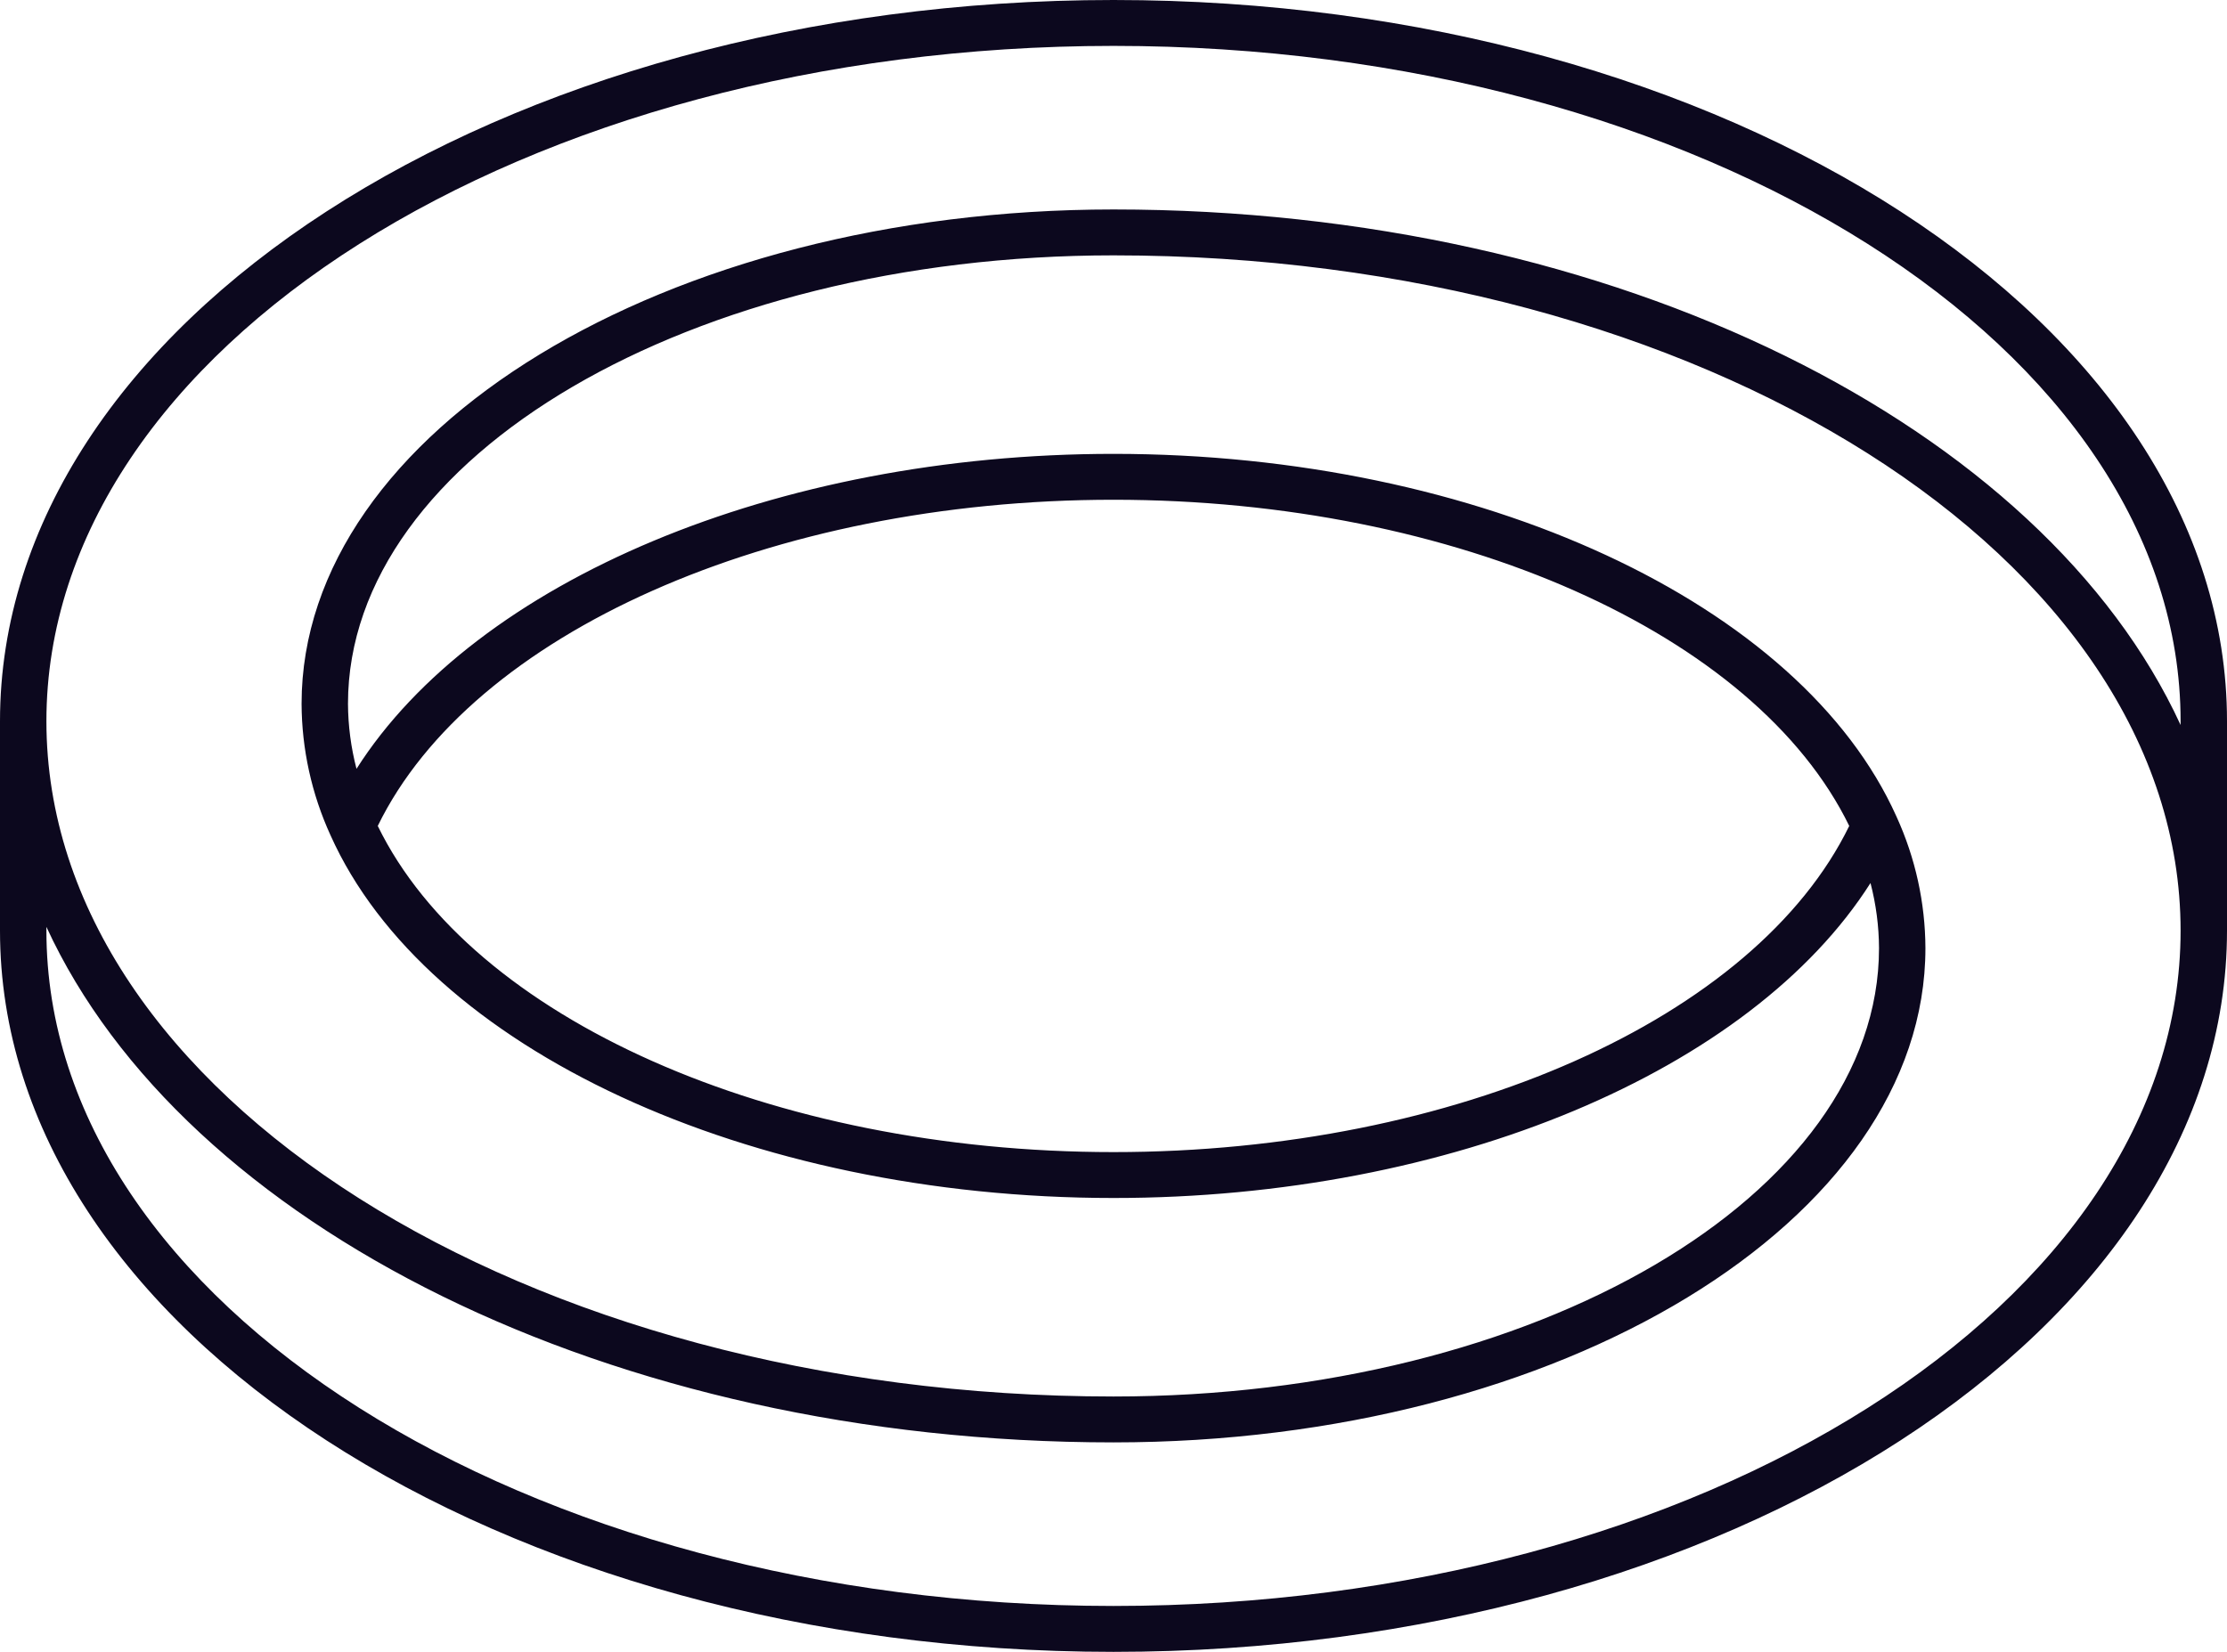
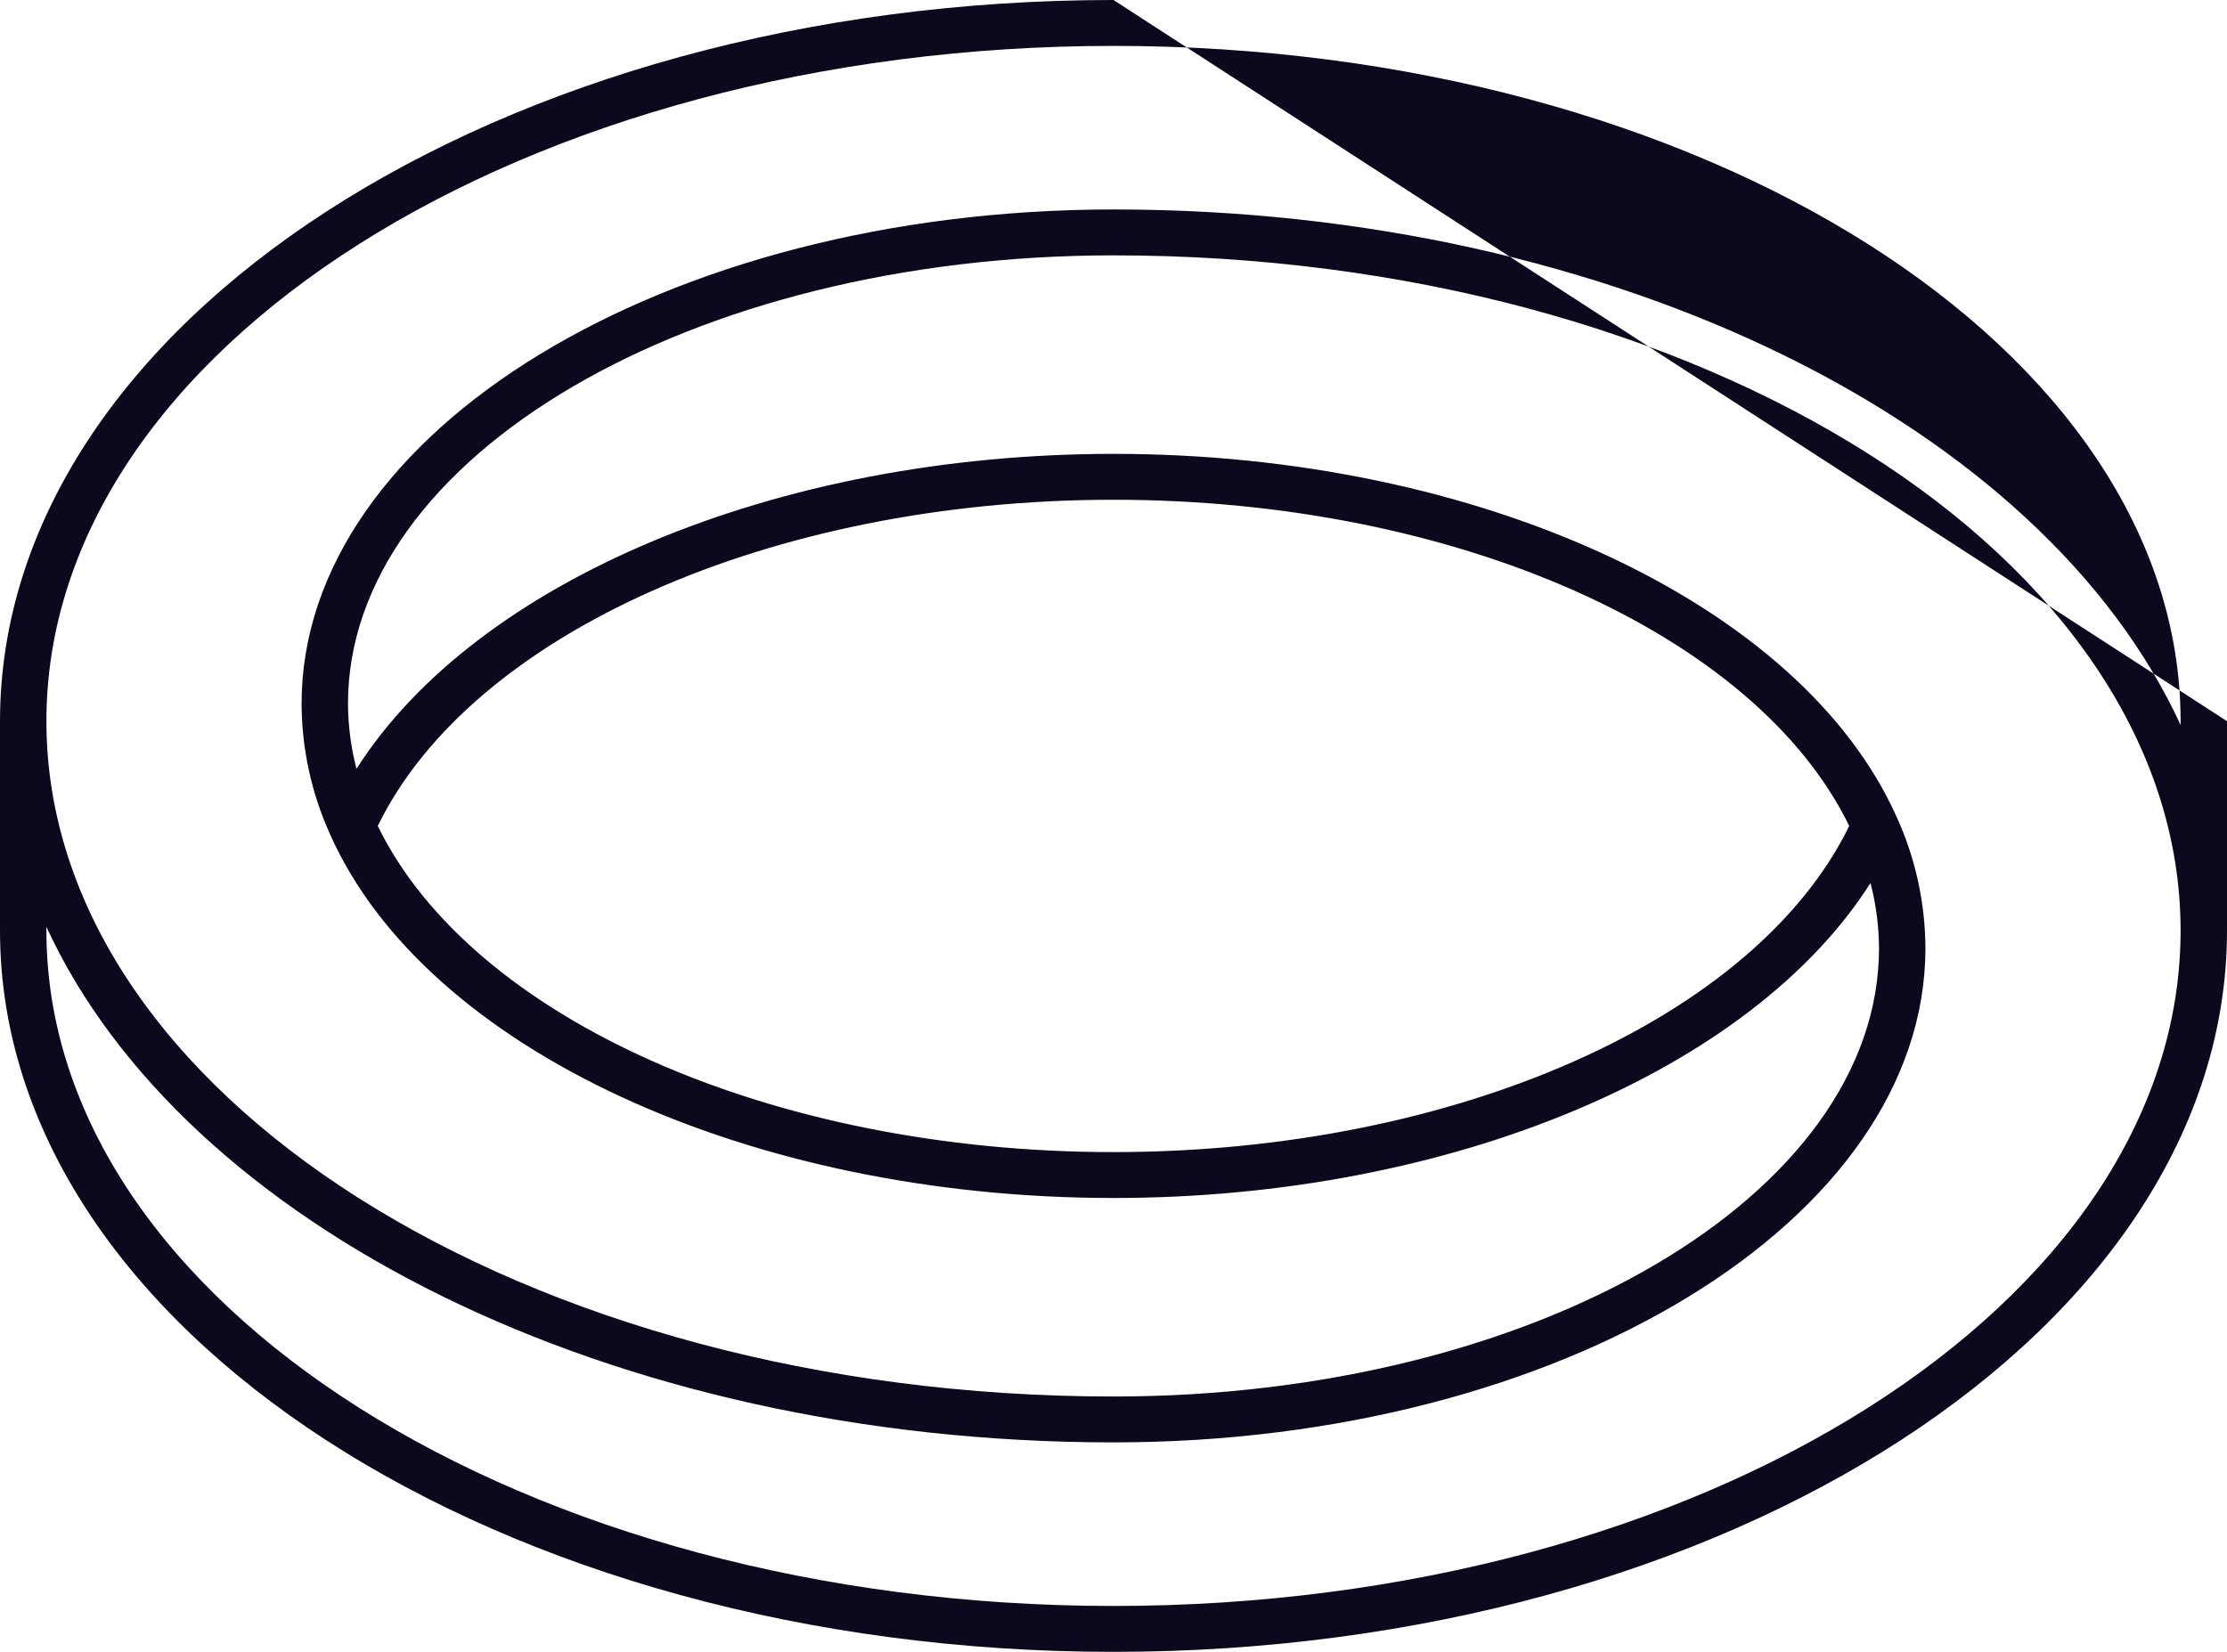
<svg xmlns="http://www.w3.org/2000/svg" width="62" height="46" viewBox="0 0 62 46" fill="none">
-   <path d="M31 0C13.906 0 0 9.009 0 20.083V25.917C0 36.991 13.906 46 31 46C48.094 46 62 36.991 62 25.917V20.083C62 9.009 48.094 0 31 0ZM31 44.722C14.619 44.722 1.292 36.286 1.292 25.917V25.811C5.108 34.103 16.978 40.167 31 40.167C43.464 40.167 53.604 33.992 53.604 26.403C53.599 25.14 53.325 23.892 52.799 22.741C50.135 16.793 41.171 12.639 31 12.639C21.608 12.639 13.249 16.183 9.925 21.41C9.771 20.817 9.691 20.209 9.688 19.597C9.688 12.712 19.248 7.111 31 7.111C47.381 7.111 60.708 15.547 60.708 25.917C60.708 36.286 47.381 44.722 31 44.722ZM51.483 23C48.87 28.36 40.521 32.083 31 32.083C21.479 32.083 13.13 28.36 10.517 23C13.13 17.64 21.479 13.917 31 13.917C40.521 13.917 48.87 17.64 51.483 23ZM31 5.833C18.536 5.833 8.396 12.008 8.396 19.597C8.401 20.86 8.675 22.108 9.201 23.259C11.865 29.207 20.829 33.361 31 33.361C40.392 33.361 48.751 29.817 52.075 24.59C52.229 25.183 52.309 25.791 52.312 26.403C52.312 33.288 42.752 38.889 31 38.889C14.619 38.889 1.292 30.453 1.292 20.083C1.292 9.714 14.619 1.278 31 1.278C47.381 1.278 60.708 9.714 60.708 20.083V20.189C56.892 11.897 45.022 5.833 31 5.833Z" fill="#0C081E" />
+   <path d="M31 0C13.906 0 0 9.009 0 20.083V25.917C0 36.991 13.906 46 31 46C48.094 46 62 36.991 62 25.917V20.083ZM31 44.722C14.619 44.722 1.292 36.286 1.292 25.917V25.811C5.108 34.103 16.978 40.167 31 40.167C43.464 40.167 53.604 33.992 53.604 26.403C53.599 25.14 53.325 23.892 52.799 22.741C50.135 16.793 41.171 12.639 31 12.639C21.608 12.639 13.249 16.183 9.925 21.41C9.771 20.817 9.691 20.209 9.688 19.597C9.688 12.712 19.248 7.111 31 7.111C47.381 7.111 60.708 15.547 60.708 25.917C60.708 36.286 47.381 44.722 31 44.722ZM51.483 23C48.87 28.36 40.521 32.083 31 32.083C21.479 32.083 13.13 28.36 10.517 23C13.13 17.64 21.479 13.917 31 13.917C40.521 13.917 48.87 17.64 51.483 23ZM31 5.833C18.536 5.833 8.396 12.008 8.396 19.597C8.401 20.86 8.675 22.108 9.201 23.259C11.865 29.207 20.829 33.361 31 33.361C40.392 33.361 48.751 29.817 52.075 24.59C52.229 25.183 52.309 25.791 52.312 26.403C52.312 33.288 42.752 38.889 31 38.889C14.619 38.889 1.292 30.453 1.292 20.083C1.292 9.714 14.619 1.278 31 1.278C47.381 1.278 60.708 9.714 60.708 20.083V20.189C56.892 11.897 45.022 5.833 31 5.833Z" fill="#0C081E" />
</svg>